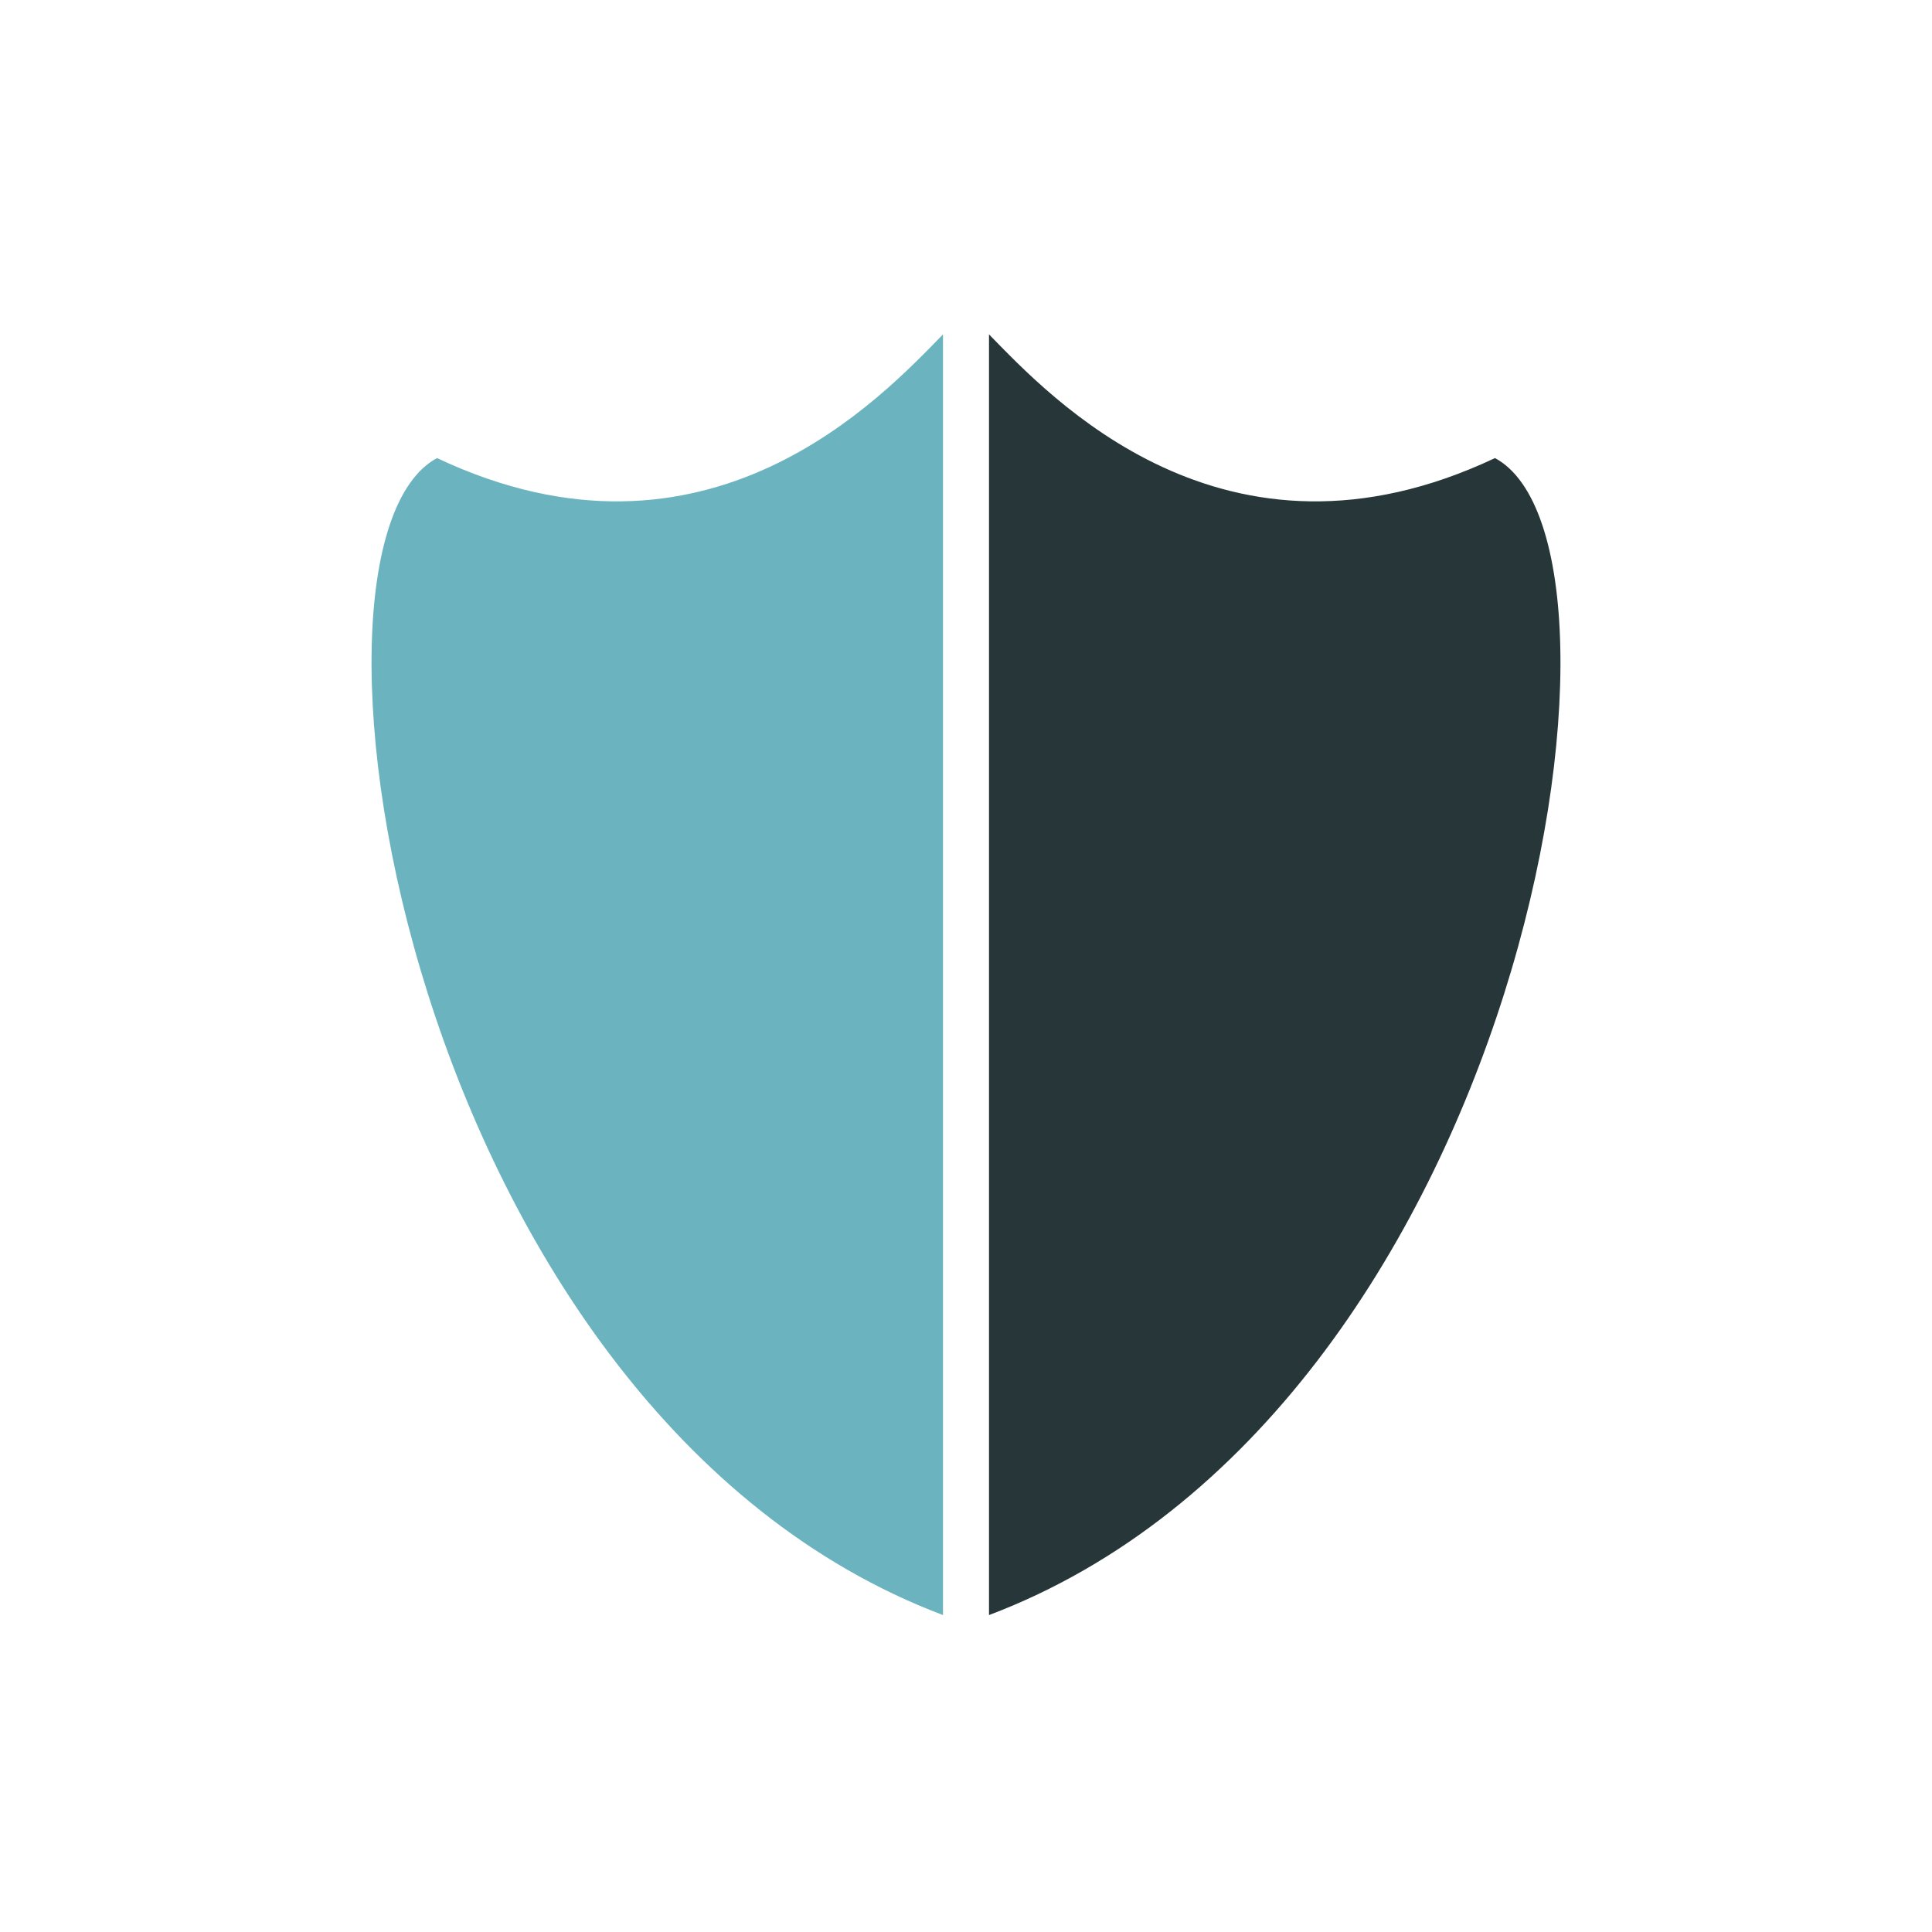
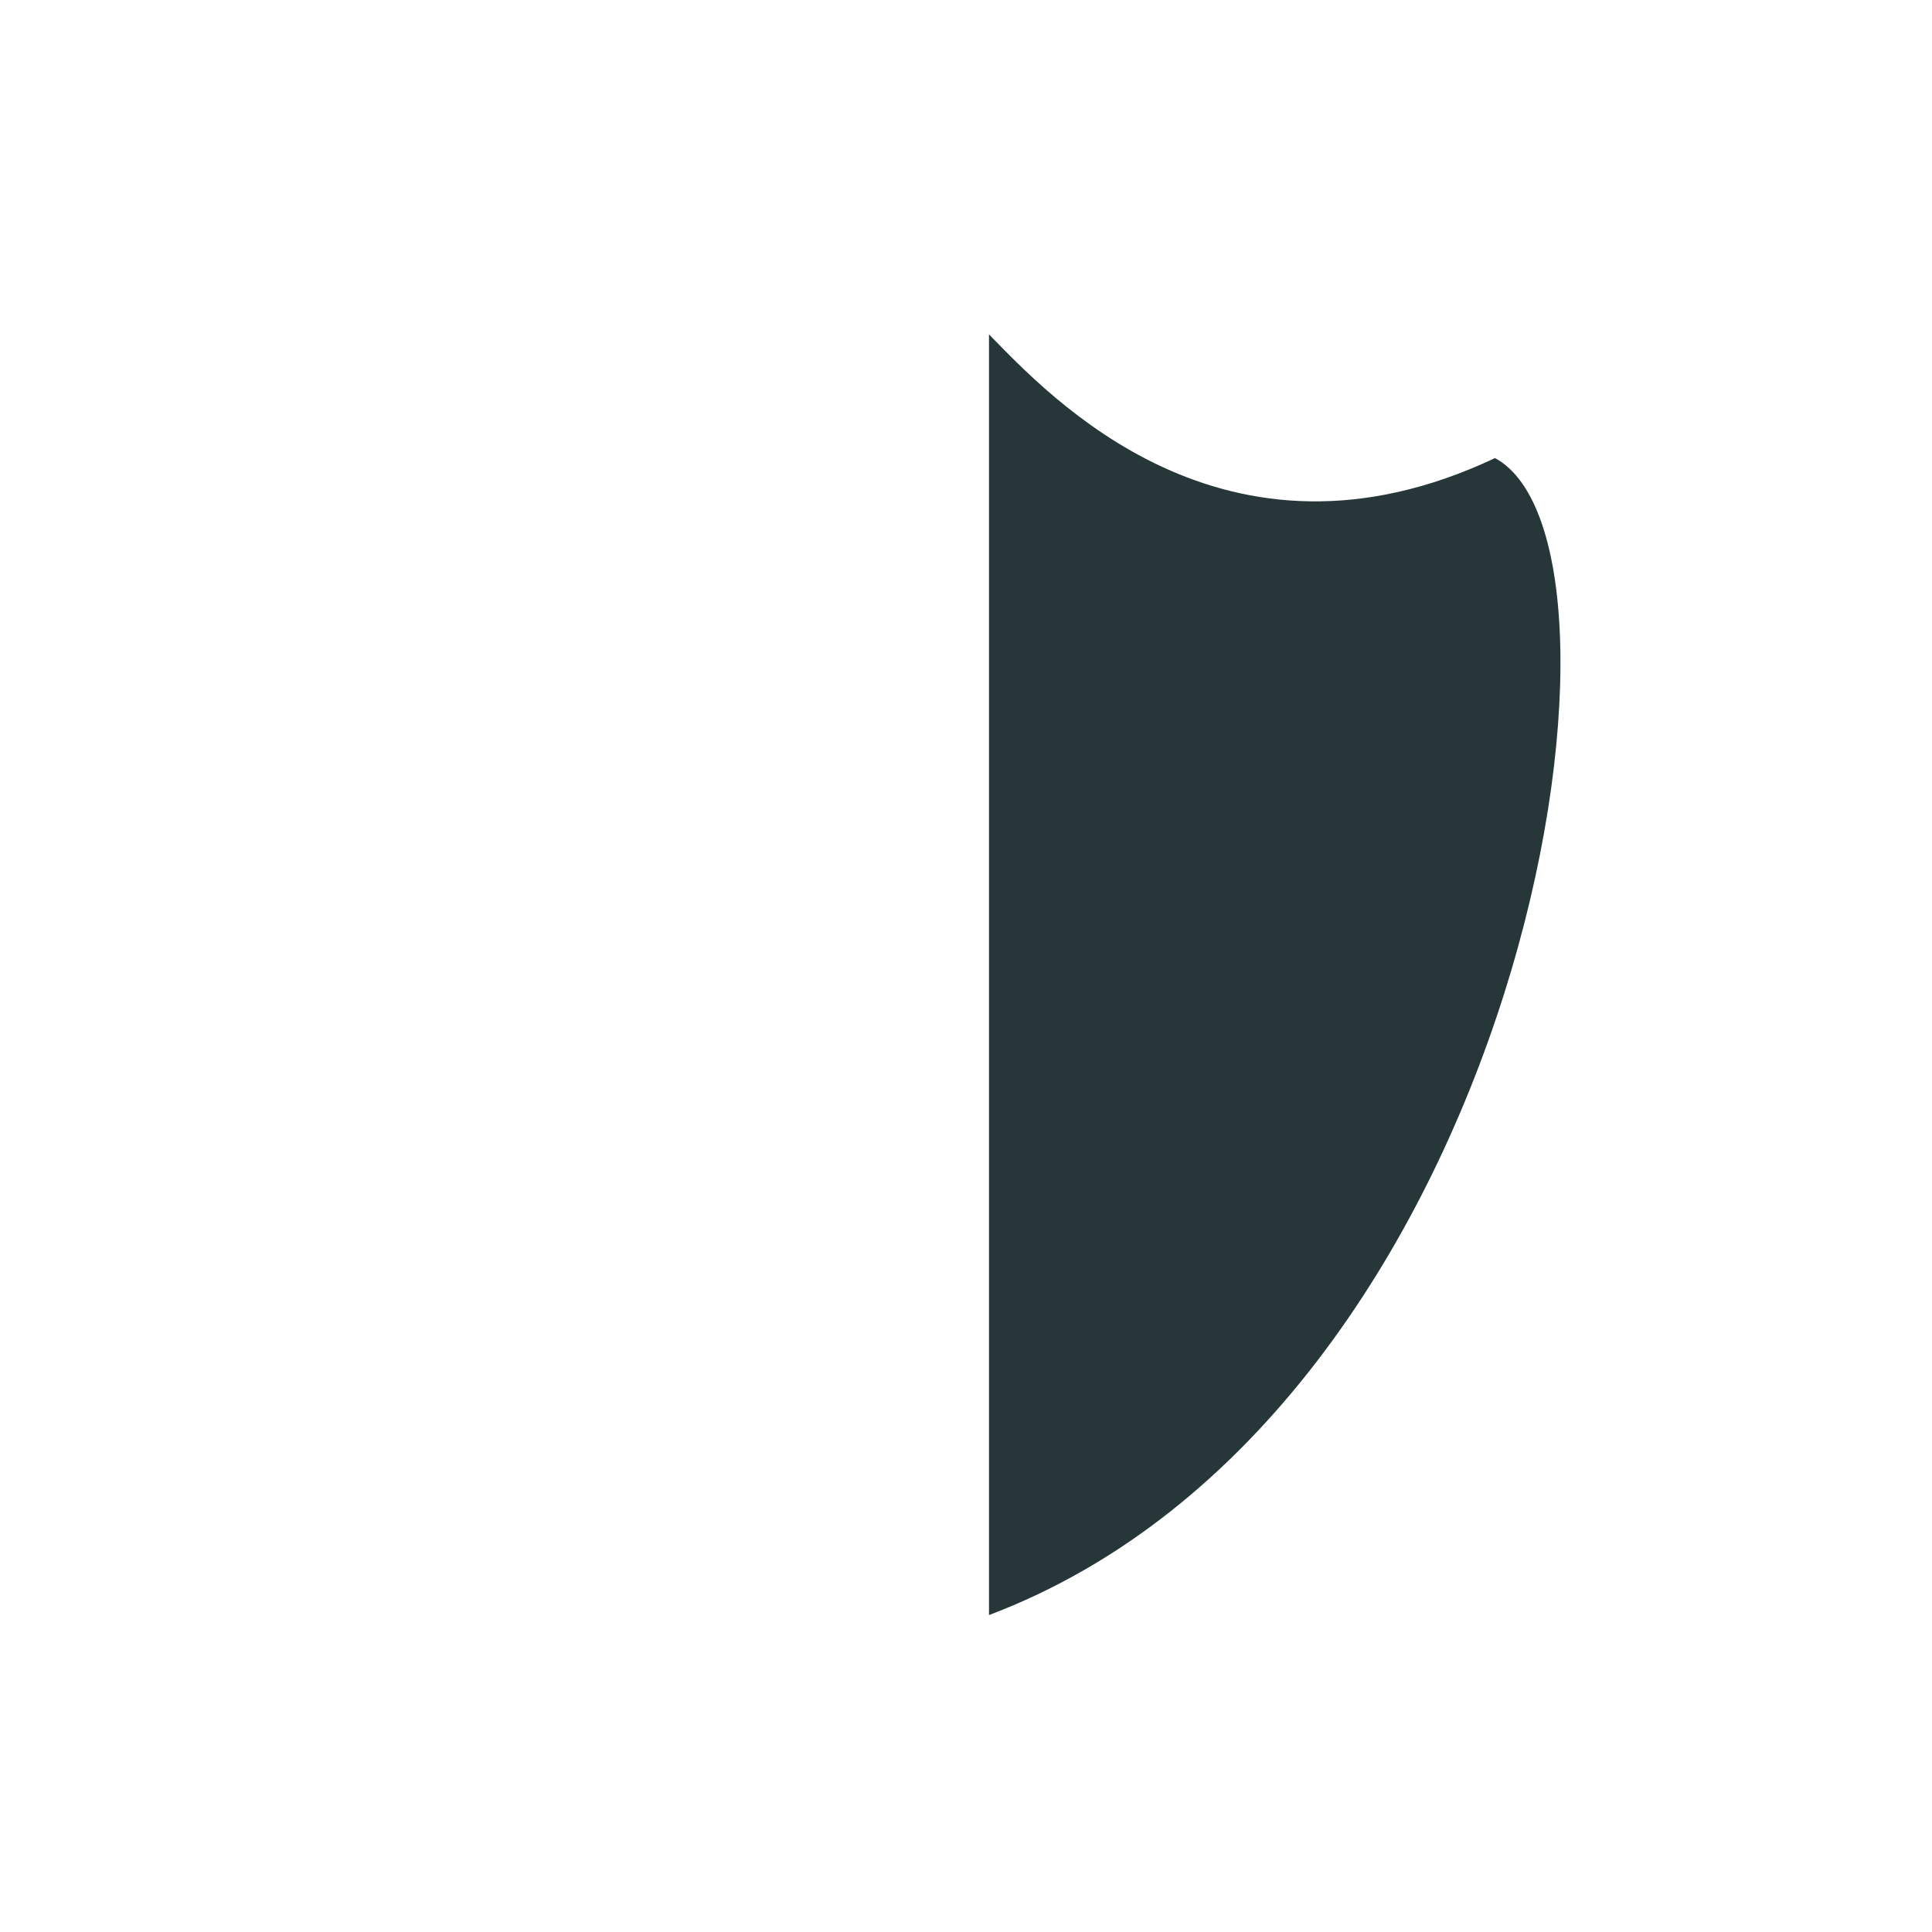
<svg xmlns="http://www.w3.org/2000/svg" width="52" height="52" viewBox="0 0 52 52" fill="none">
  <rect width="52" height="52" fill="white" />
-   <path d="M11.762 12.329C19.057 15.773 23.766 10.648 25.381 9V43.47C10.976 38.025 7.353 14.703 11.762 12.329Z" fill="#6BB4BF" />
  <path d="M40.238 12.329C32.943 15.773 28.234 10.648 26.619 9V43.47C41.024 38.025 44.647 14.703 40.238 12.329Z" fill="#273739" />
</svg>